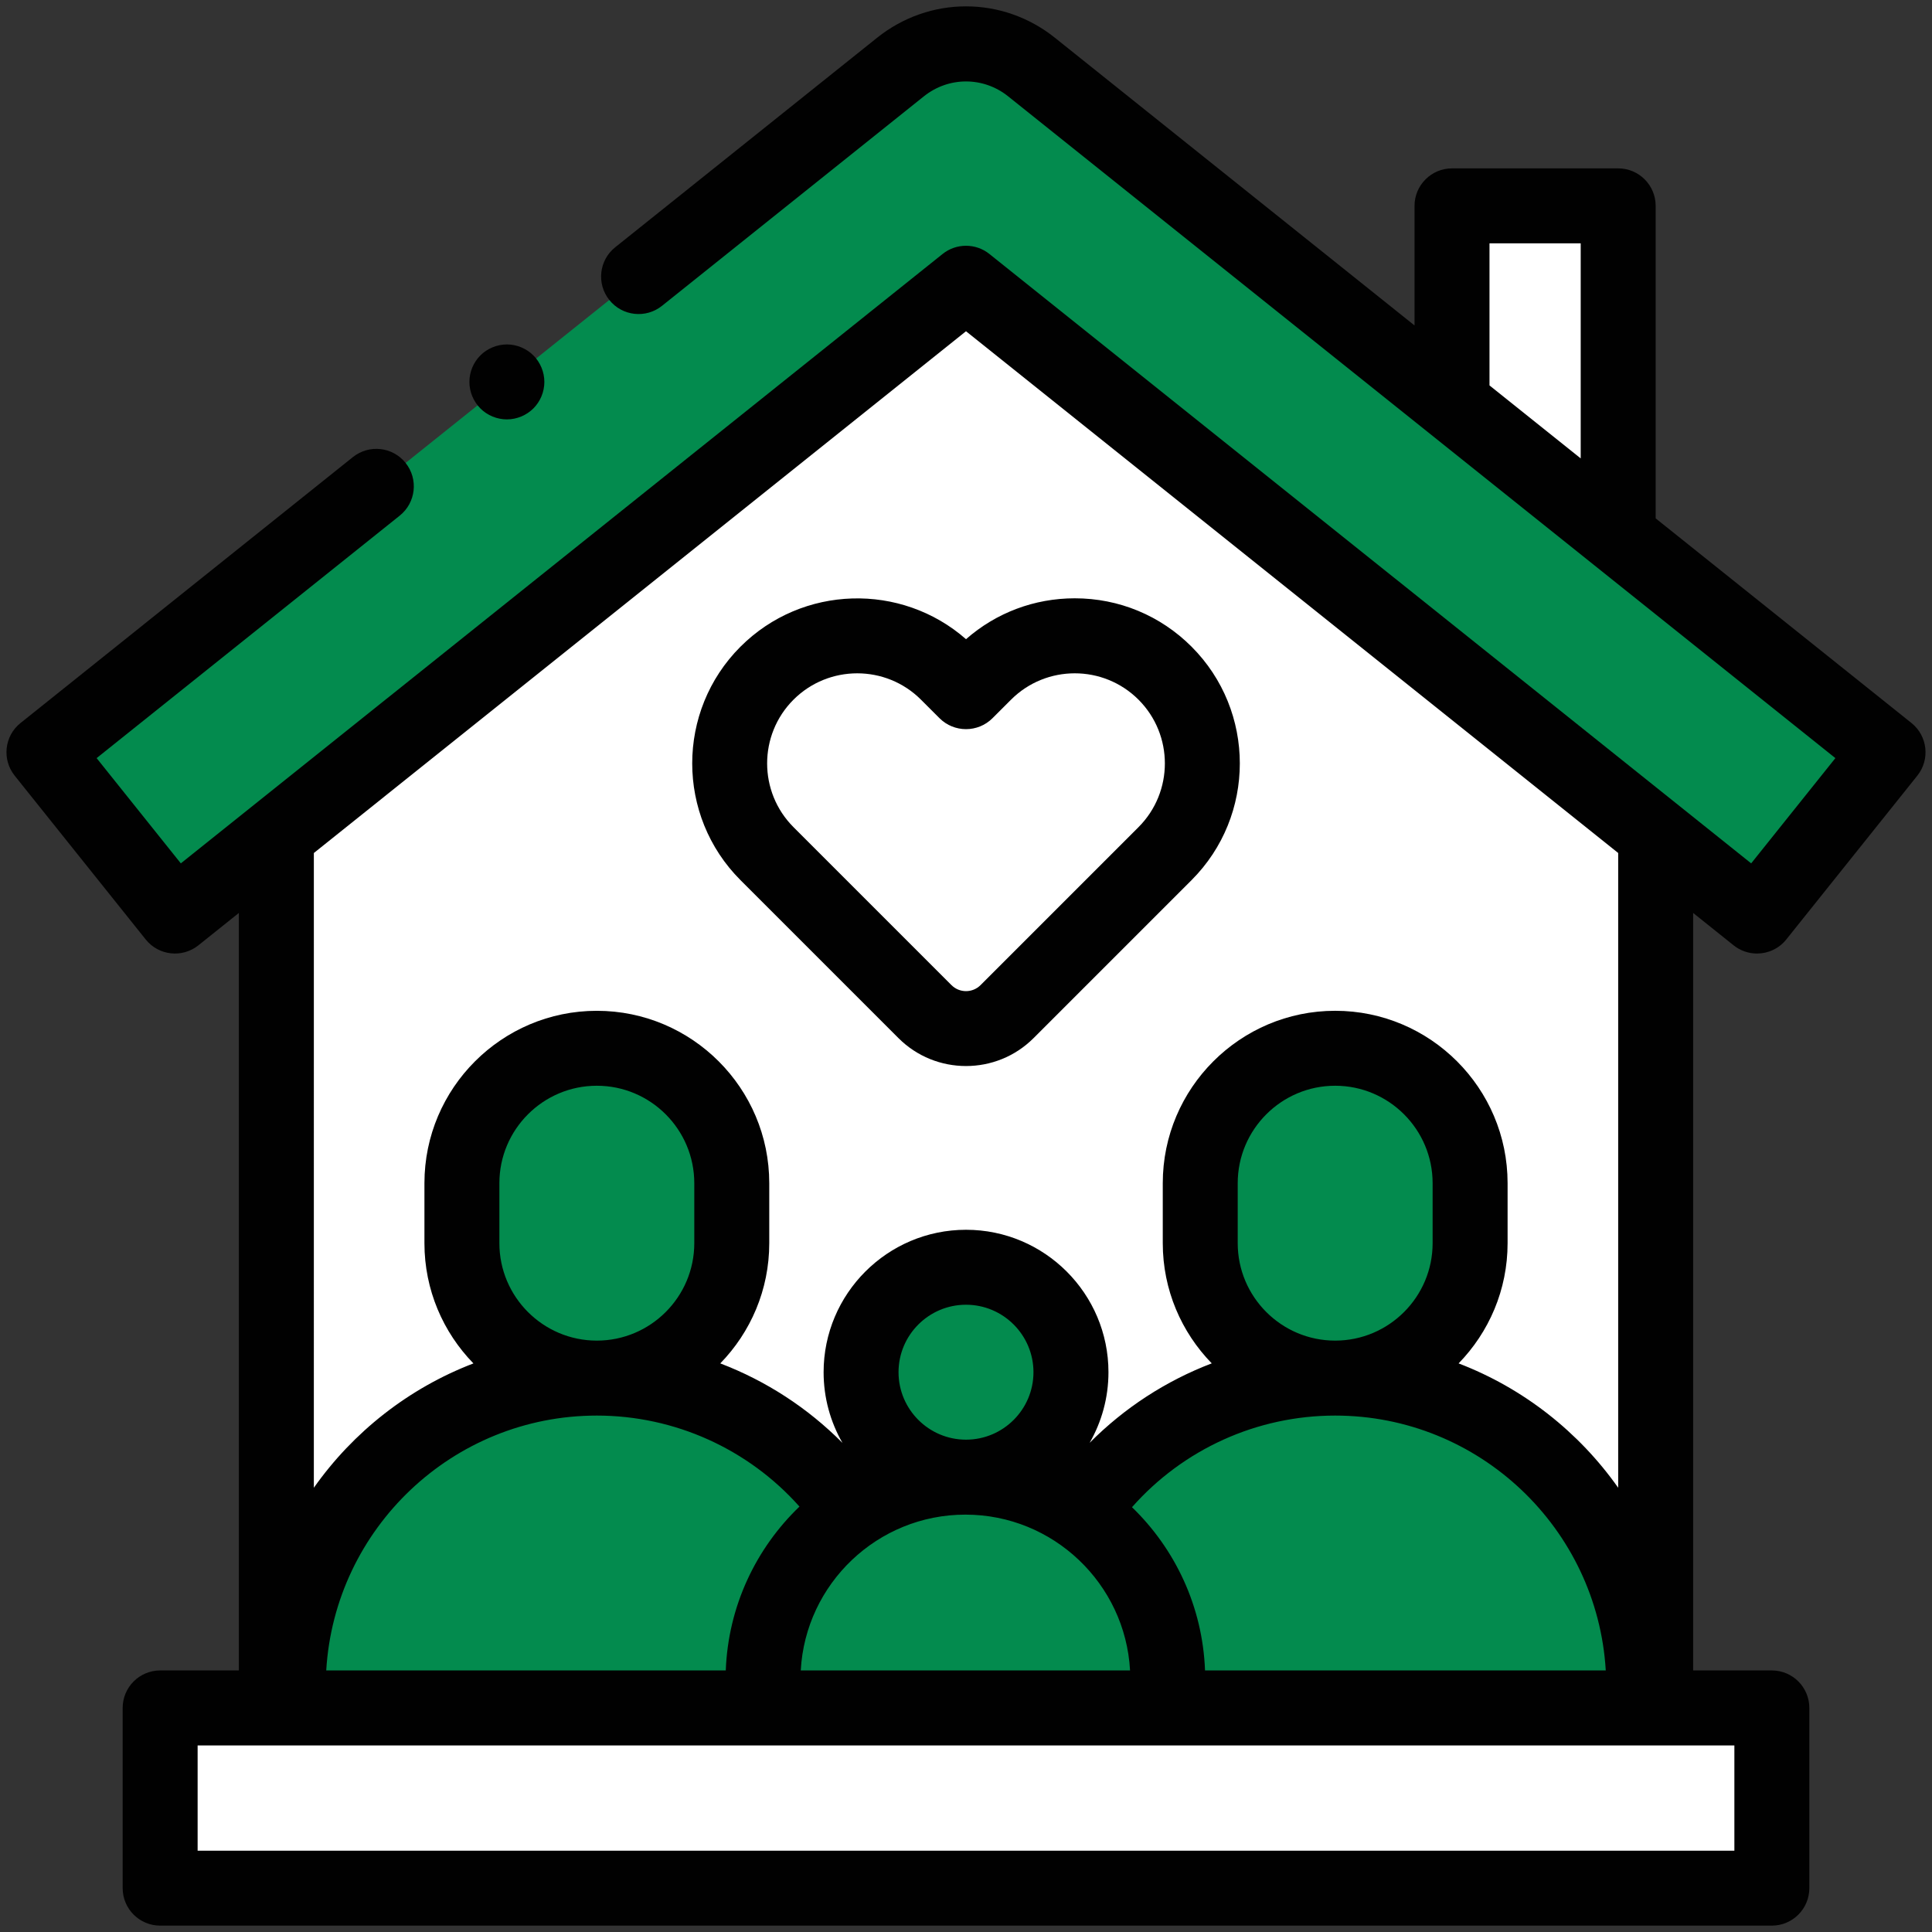
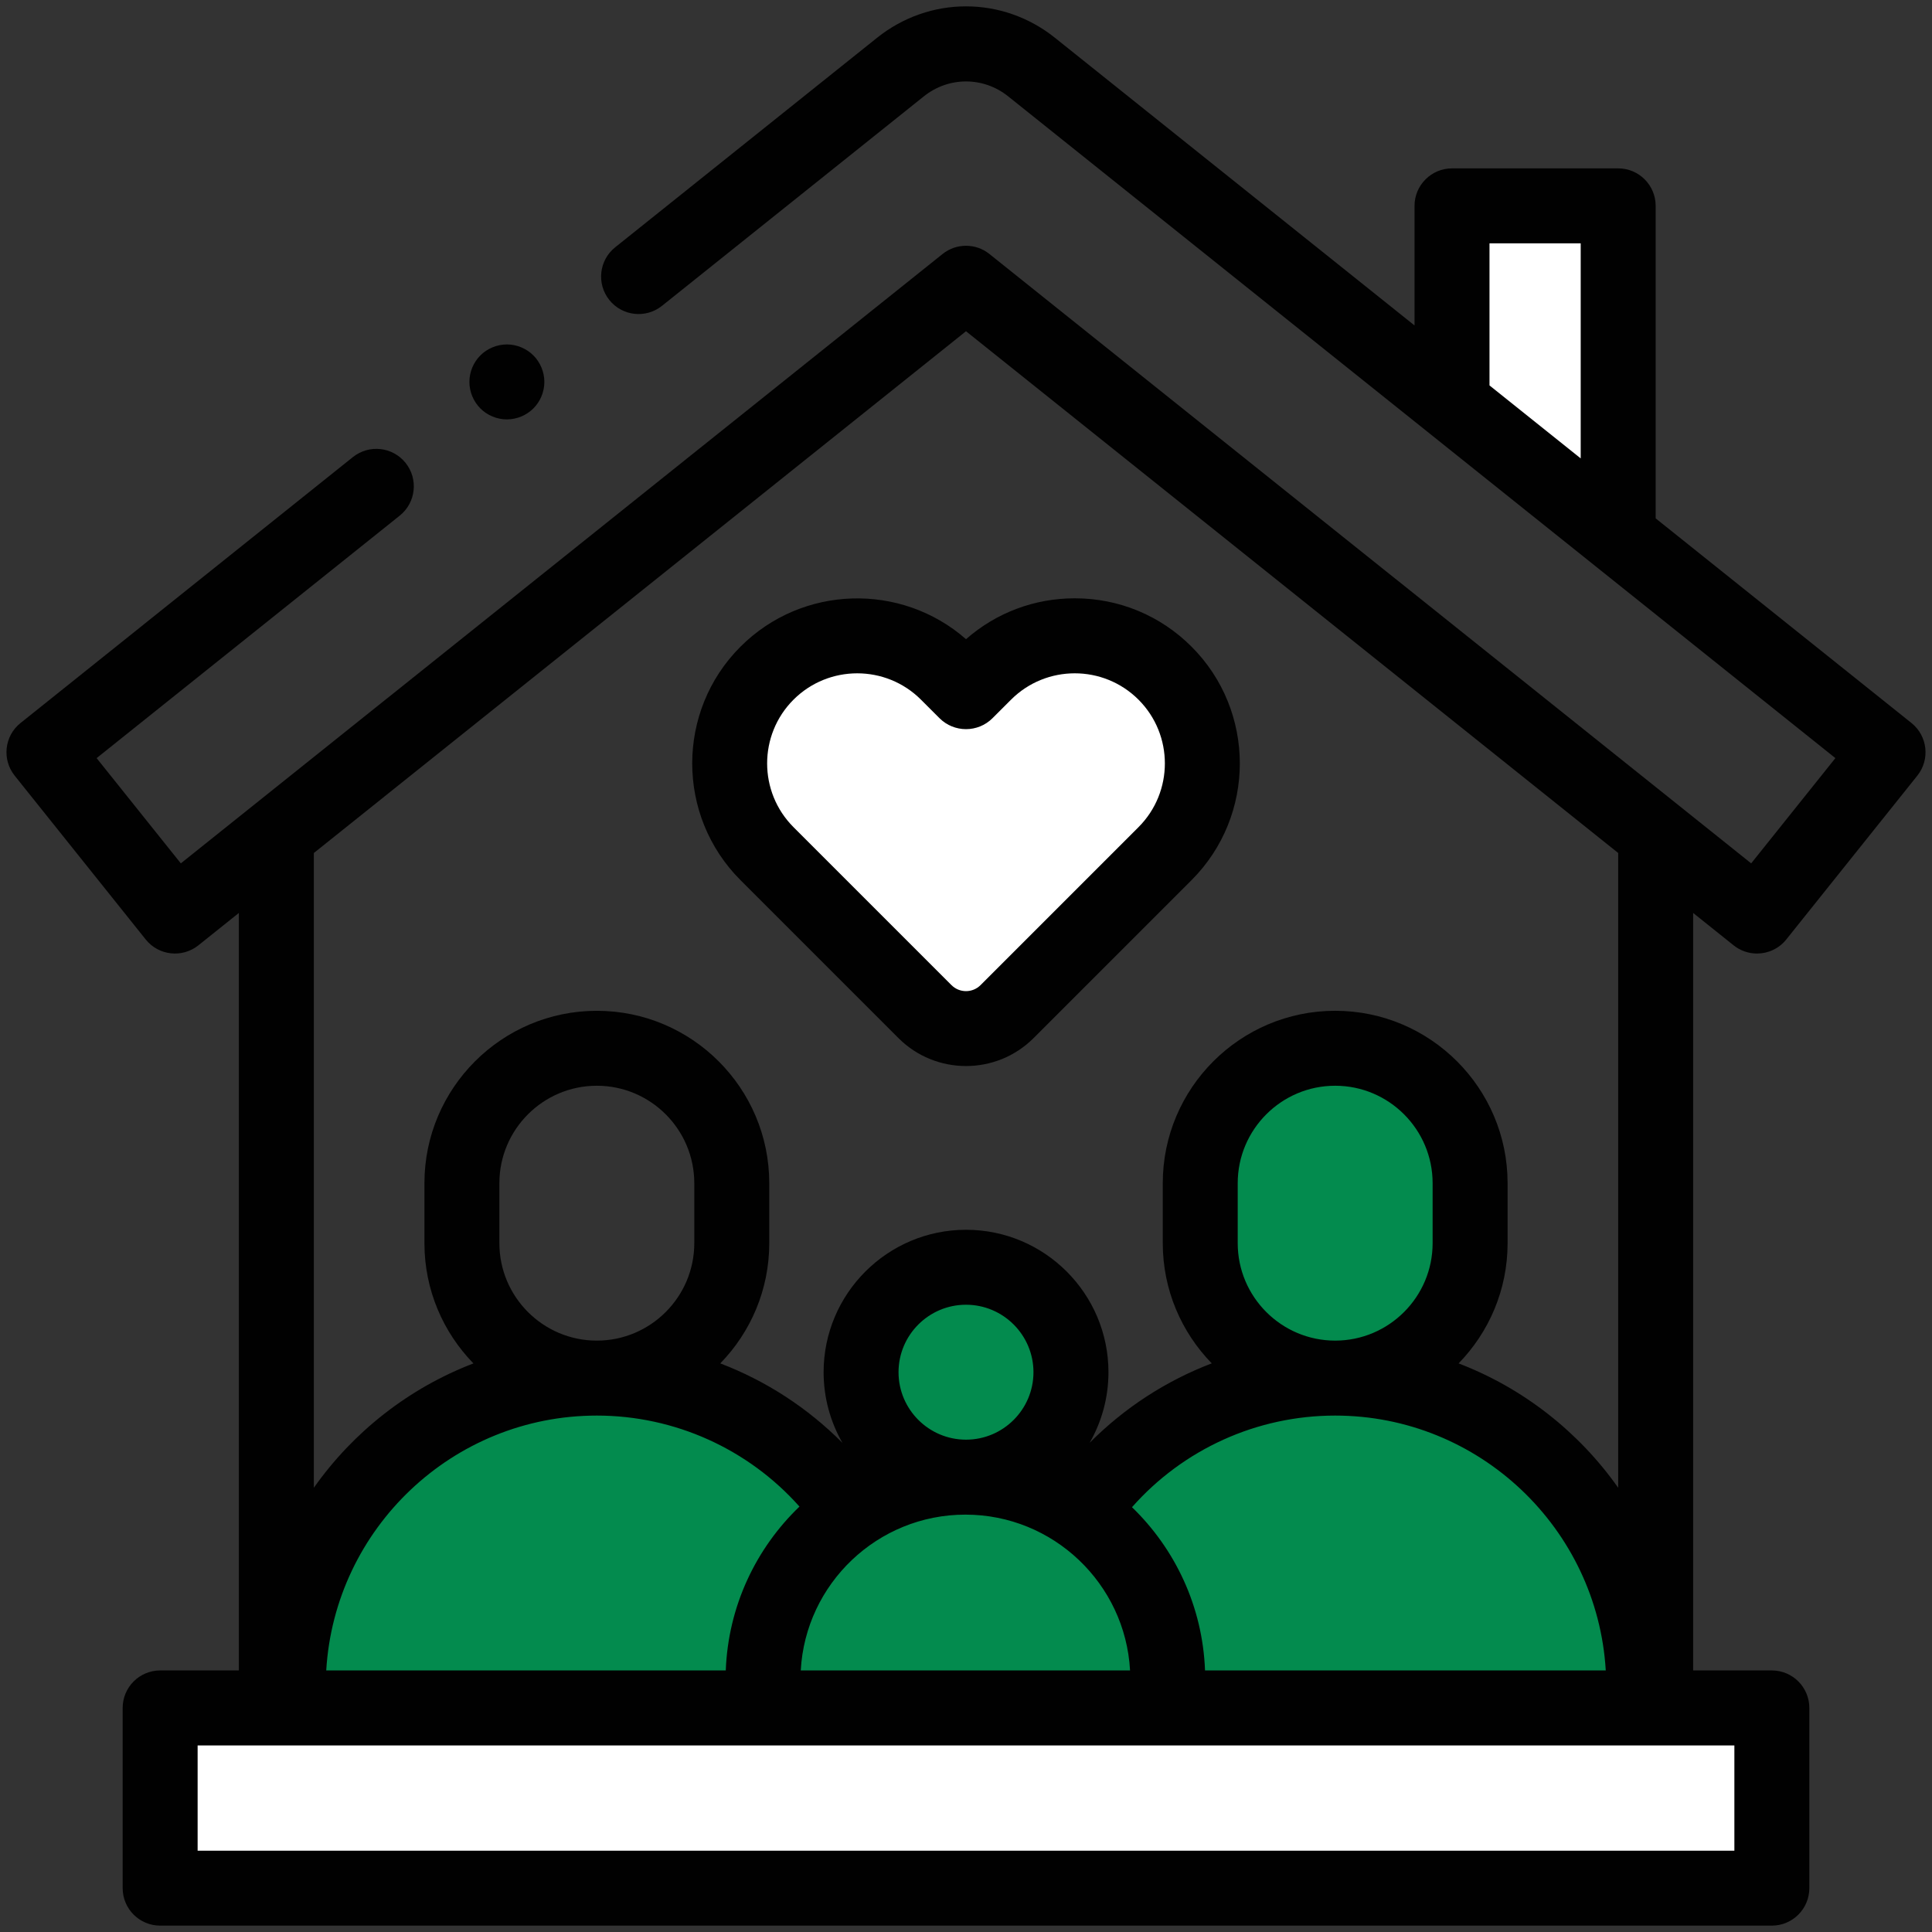
<svg xmlns="http://www.w3.org/2000/svg" id="Ebene_1" viewBox="0 0 100 100">
  <rect x="0" y="0" width="100" height="100" fill="#333333" stroke="none" />
  <g>
-     <path d="M85.697,43.42v44.982H14.303V43.42L50.026,14.661l35.671,28.759Z" fill="#fff" />
    <g>
-       <path d="M30.892,71.33c-3.857,0-6.984-3.127-6.984-6.984v-3.104c0-3.857,3.127-6.984,6.984-6.984s6.984,3.127,6.984,6.984v3.104c0,3.857-3.127,6.984-6.984,6.984Z" fill="#038b4e" />
      <path d="M30.892,71.33c-8.822,0-15.973,7.151-15.973,15.973v1.099h31.946v-1.099c0-8.822-7.151-15.973-15.973-15.973h0Z" fill="#038b4e" />
      <path d="M69.108,71.33c3.857,0,6.984-3.127,6.984-6.984v-3.104c0-3.857-3.127-6.984-6.984-6.984s-6.984,3.127-6.984,6.984v3.104c0,3.857,3.127,6.984,6.984,6.984Z" fill="#038b4e" />
      <path d="M69.108,71.33c8.822,0,15.973,7.151,15.973,15.973v1.099h-31.946v-1.099c0-8.822,7.151-15.973,15.973-15.973Z" fill="#038b4e" />
      <path d="M50,76.457c-3,0-5.432-2.432-5.432-5.432s2.432-5.432,5.432-5.432,5.432,2.432,5.432,5.432-2.432,5.432-5.432,5.432Z" fill="#038b4e" />
      <path d="M49.969,76.457c-5.785,0-10.475,4.69-10.475,10.475v1.471h20.95v-1.471c0-5.785-4.69-10.475-10.475-10.475Z" fill="#038b4e" />
    </g>
    <path d="M75.156,20.755V10.655h8.601V27.048l-8.601-6.293Z" fill="#fff" />
-     <path d="M90.943,47.415L50,14.661,9.057,47.415l-6.782-8.478L46.609,3.47c1.983-1.586,4.8-1.586,6.782,0l44.334,35.467-6.782,8.478Z" fill="#038b4e" />
    <path d="M60.3,34.843c-2.58-2.58-6.762-2.58-9.342,0l-.959,.959-.959-.959c-2.58-2.58-6.762-2.58-9.342,0s-2.58,6.762,0,9.342l8.176,8.176c1.174,1.174,3.076,1.174,4.249,0l8.176-8.176c2.58-2.58,2.58-6.762,0-9.342h0Z" fill="#fff" />
    <path d="M8.289,88.402H91.711v9.328H8.289v-9.328Z" fill="#fff" />
  </g>
  <g>
    <path d="M89.731,48.93c.358,.286,.786,.425,1.211,.425,.569,0,1.133-.249,1.516-.728l6.782-8.478c.669-.837,.534-2.057-.303-2.727l-13.24-10.592V10.655c0-1.071-.869-1.94-1.94-1.94h-8.601c-1.071,0-1.94,.869-1.94,1.94v6.19L54.603,1.955c-2.71-2.168-6.496-2.168-9.206,0l-13.556,10.845c-.837,.669-.972,1.89-.303,2.727s1.89,.972,2.727,.303l13.556-10.845c1.283-1.026,3.076-1.026,4.359,0l42.819,34.255-4.359,5.448L51.212,13.146c-.709-.567-1.715-.567-2.424,0L9.36,44.688l-4.359-5.448,15.69-12.552c.837-.669,.972-1.89,.303-2.727-.669-.837-1.89-.972-2.727-.303L1.063,37.422c-.837,.669-.972,1.89-.303,2.727l6.782,8.478c.669,.837,1.89,.972,2.727,.303l2.094-1.675v39.207h-4.074c-1.071,0-1.94,.869-1.94,1.94v9.328c0,1.071,.869,1.94,1.94,1.94H91.711c1.071,0,1.94-.869,1.94-1.94v-9.328c0-1.071-.869-1.94-1.94-1.94h-4.074V47.255l2.094,1.675Zm-12.635-36.335h4.721v11.131l-4.721-3.777v-7.354ZM25.848,64.346v-3.104c0-2.781,2.263-5.044,5.044-5.044s5.044,2.263,5.044,5.044v3.104c0,2.781-2.263,5.044-5.044,5.044s-5.044-2.263-5.044-5.044Zm5.044,8.924c4.034,0,7.841,1.734,10.488,4.71-2.25,2.16-3.69,5.155-3.814,8.482H16.886c.437-7.348,6.55-13.192,14.006-13.192Zm33.172-8.924v-3.104c0-2.781,2.263-5.044,5.044-5.044s5.044,2.263,5.044,5.044v3.104c0,2.781-2.263,5.044-5.044,5.044s-5.044-2.263-5.044-5.044Zm5.044,8.924c7.455,0,13.569,5.845,14.006,13.192h-20.742c-.124-3.311-1.55-6.293-3.78-8.45,2.648-2.997,6.462-4.742,10.516-4.742h0Zm-19.139,5.127c4.549,0,8.278,3.577,8.522,8.065h-17.044c.244-4.489,3.973-8.065,8.522-8.065h0Zm.031-3.88c-1.925,0-3.492-1.567-3.492-3.492s1.567-3.492,3.492-3.492,3.492,1.567,3.492,3.492-1.566,3.492-3.492,3.492Zm39.771,21.274H10.229v-5.448H89.771v5.448Zm-6.014-18.786c-2.038-2.89-4.909-5.153-8.26-6.436,1.568-1.609,2.536-3.804,2.536-6.223v-3.104c0-4.921-4.003-8.924-8.924-8.924s-8.924,4.003-8.924,8.924v3.104c0,2.418,.968,4.612,2.535,6.221-2.363,.902-4.52,2.3-6.32,4.113,.618-1.078,.974-2.326,.974-3.655,0-4.065-3.307-7.372-7.372-7.372s-7.372,3.307-7.372,7.372c0,1.33,.356,2.579,.975,3.658-1.801-1.813-3.959-3.212-6.323-4.114,1.567-1.609,2.535-3.804,2.535-6.222v-3.104c0-4.921-4.003-8.924-8.924-8.924s-8.924,4.003-8.924,8.924v3.104c0,2.418,.968,4.614,2.536,6.223-3.352,1.284-6.222,3.546-8.26,6.436V44.151L50,17.145l33.757,27.005v32.854Z" fill="#010101" />
    <path d="M38.328,33.471c-3.332,3.332-3.332,8.753,0,12.085l8.176,8.176c.964,.964,2.23,1.446,3.497,1.446s2.533-.482,3.497-1.446l8.176-8.176c3.332-3.332,3.332-8.753,0-12.085-1.614-1.614-3.76-2.503-6.043-2.503-2.093,0-4.071,.748-5.63,2.116-3.353-2.939-8.474-2.81-11.672,.387h0Zm13.044,3.702l.959-.958c1.819-1.819,4.779-1.819,6.598,0,1.819,1.819,1.819,4.779,0,6.598l-8.176,8.176c-.201,.201-.469,.312-.753,.312s-.552-.111-.753-.312l-8.176-8.176c-1.819-1.819-1.819-4.779,0-6.598,.909-.909,2.104-1.364,3.299-1.364,1.195,0,2.39,.455,3.299,1.364l.959,.958c.758,.757,1.986,.757,2.744,0Z" fill="#010101" />
    <path d="M26.236,21.708c.51,0,1.011-.208,1.372-.568s.568-.861,.568-1.372-.208-1.011-.568-1.372c-.361-.361-.861-.568-1.372-.568s-1.011,.208-1.372,.568-.568,.861-.568,1.372,.208,1.011,.568,1.372c.361,.361,.861,.568,1.372,.568Z" fill="#010101" />
  </g>
</svg>